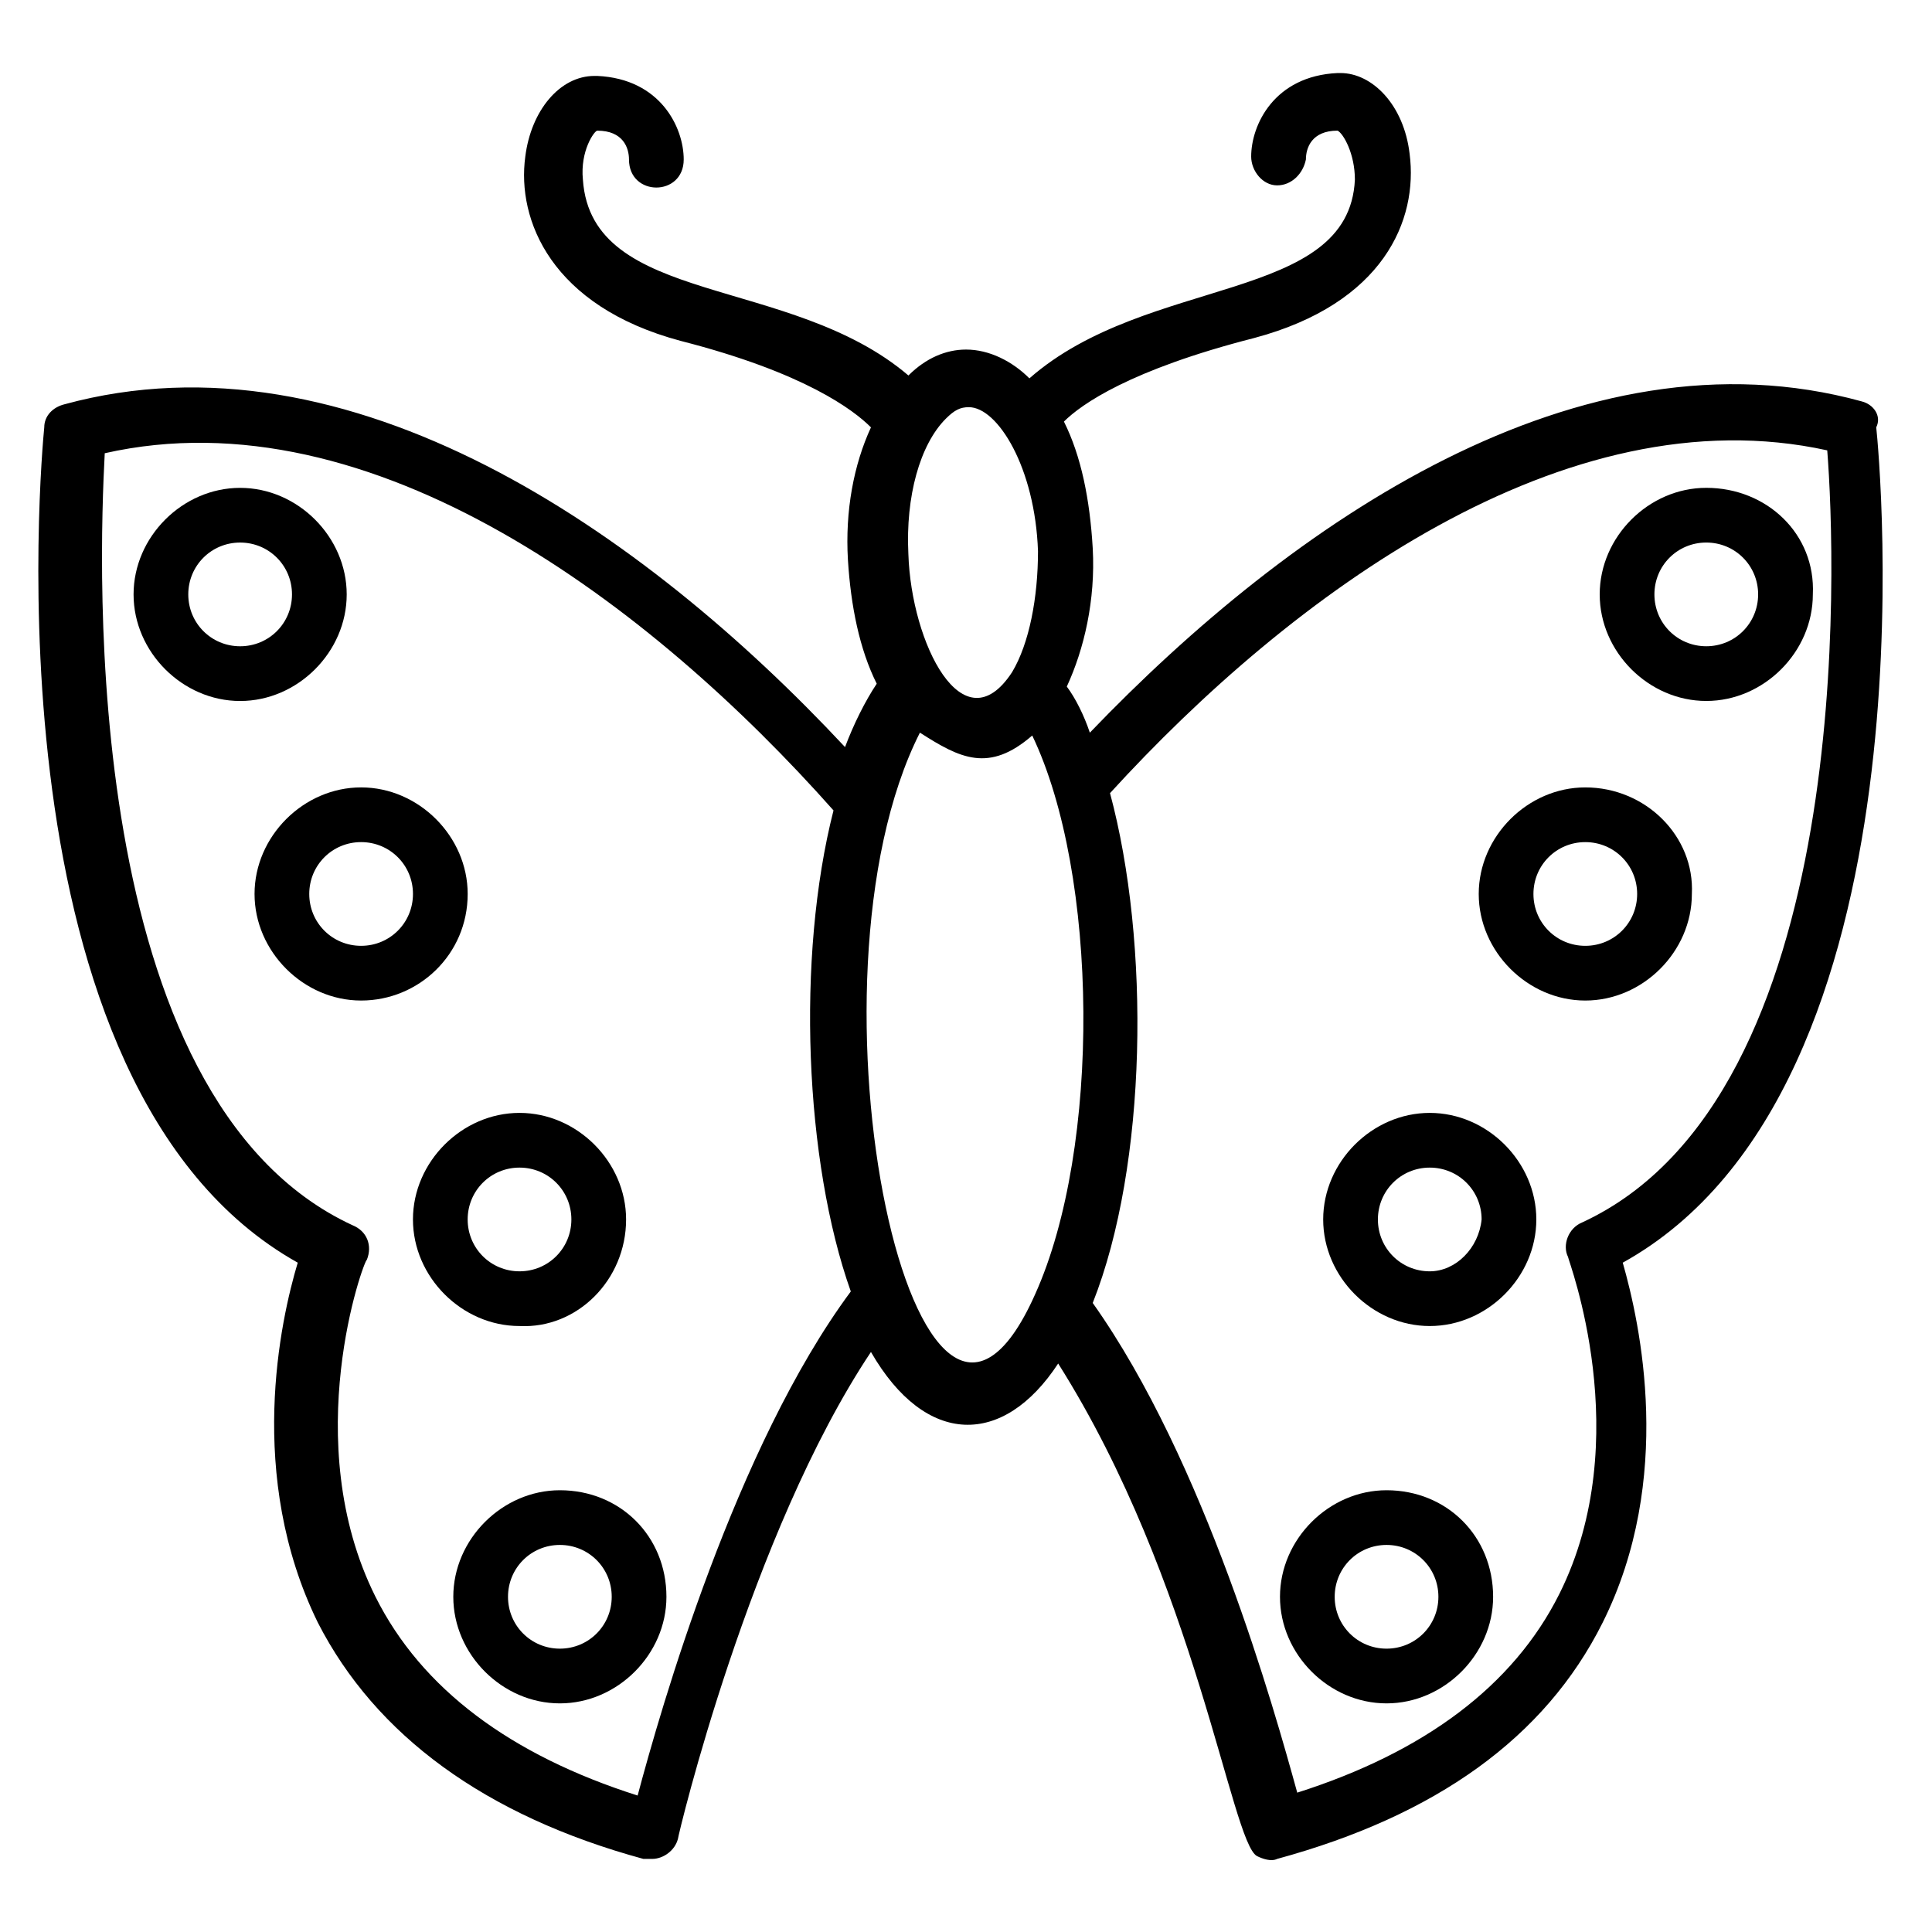
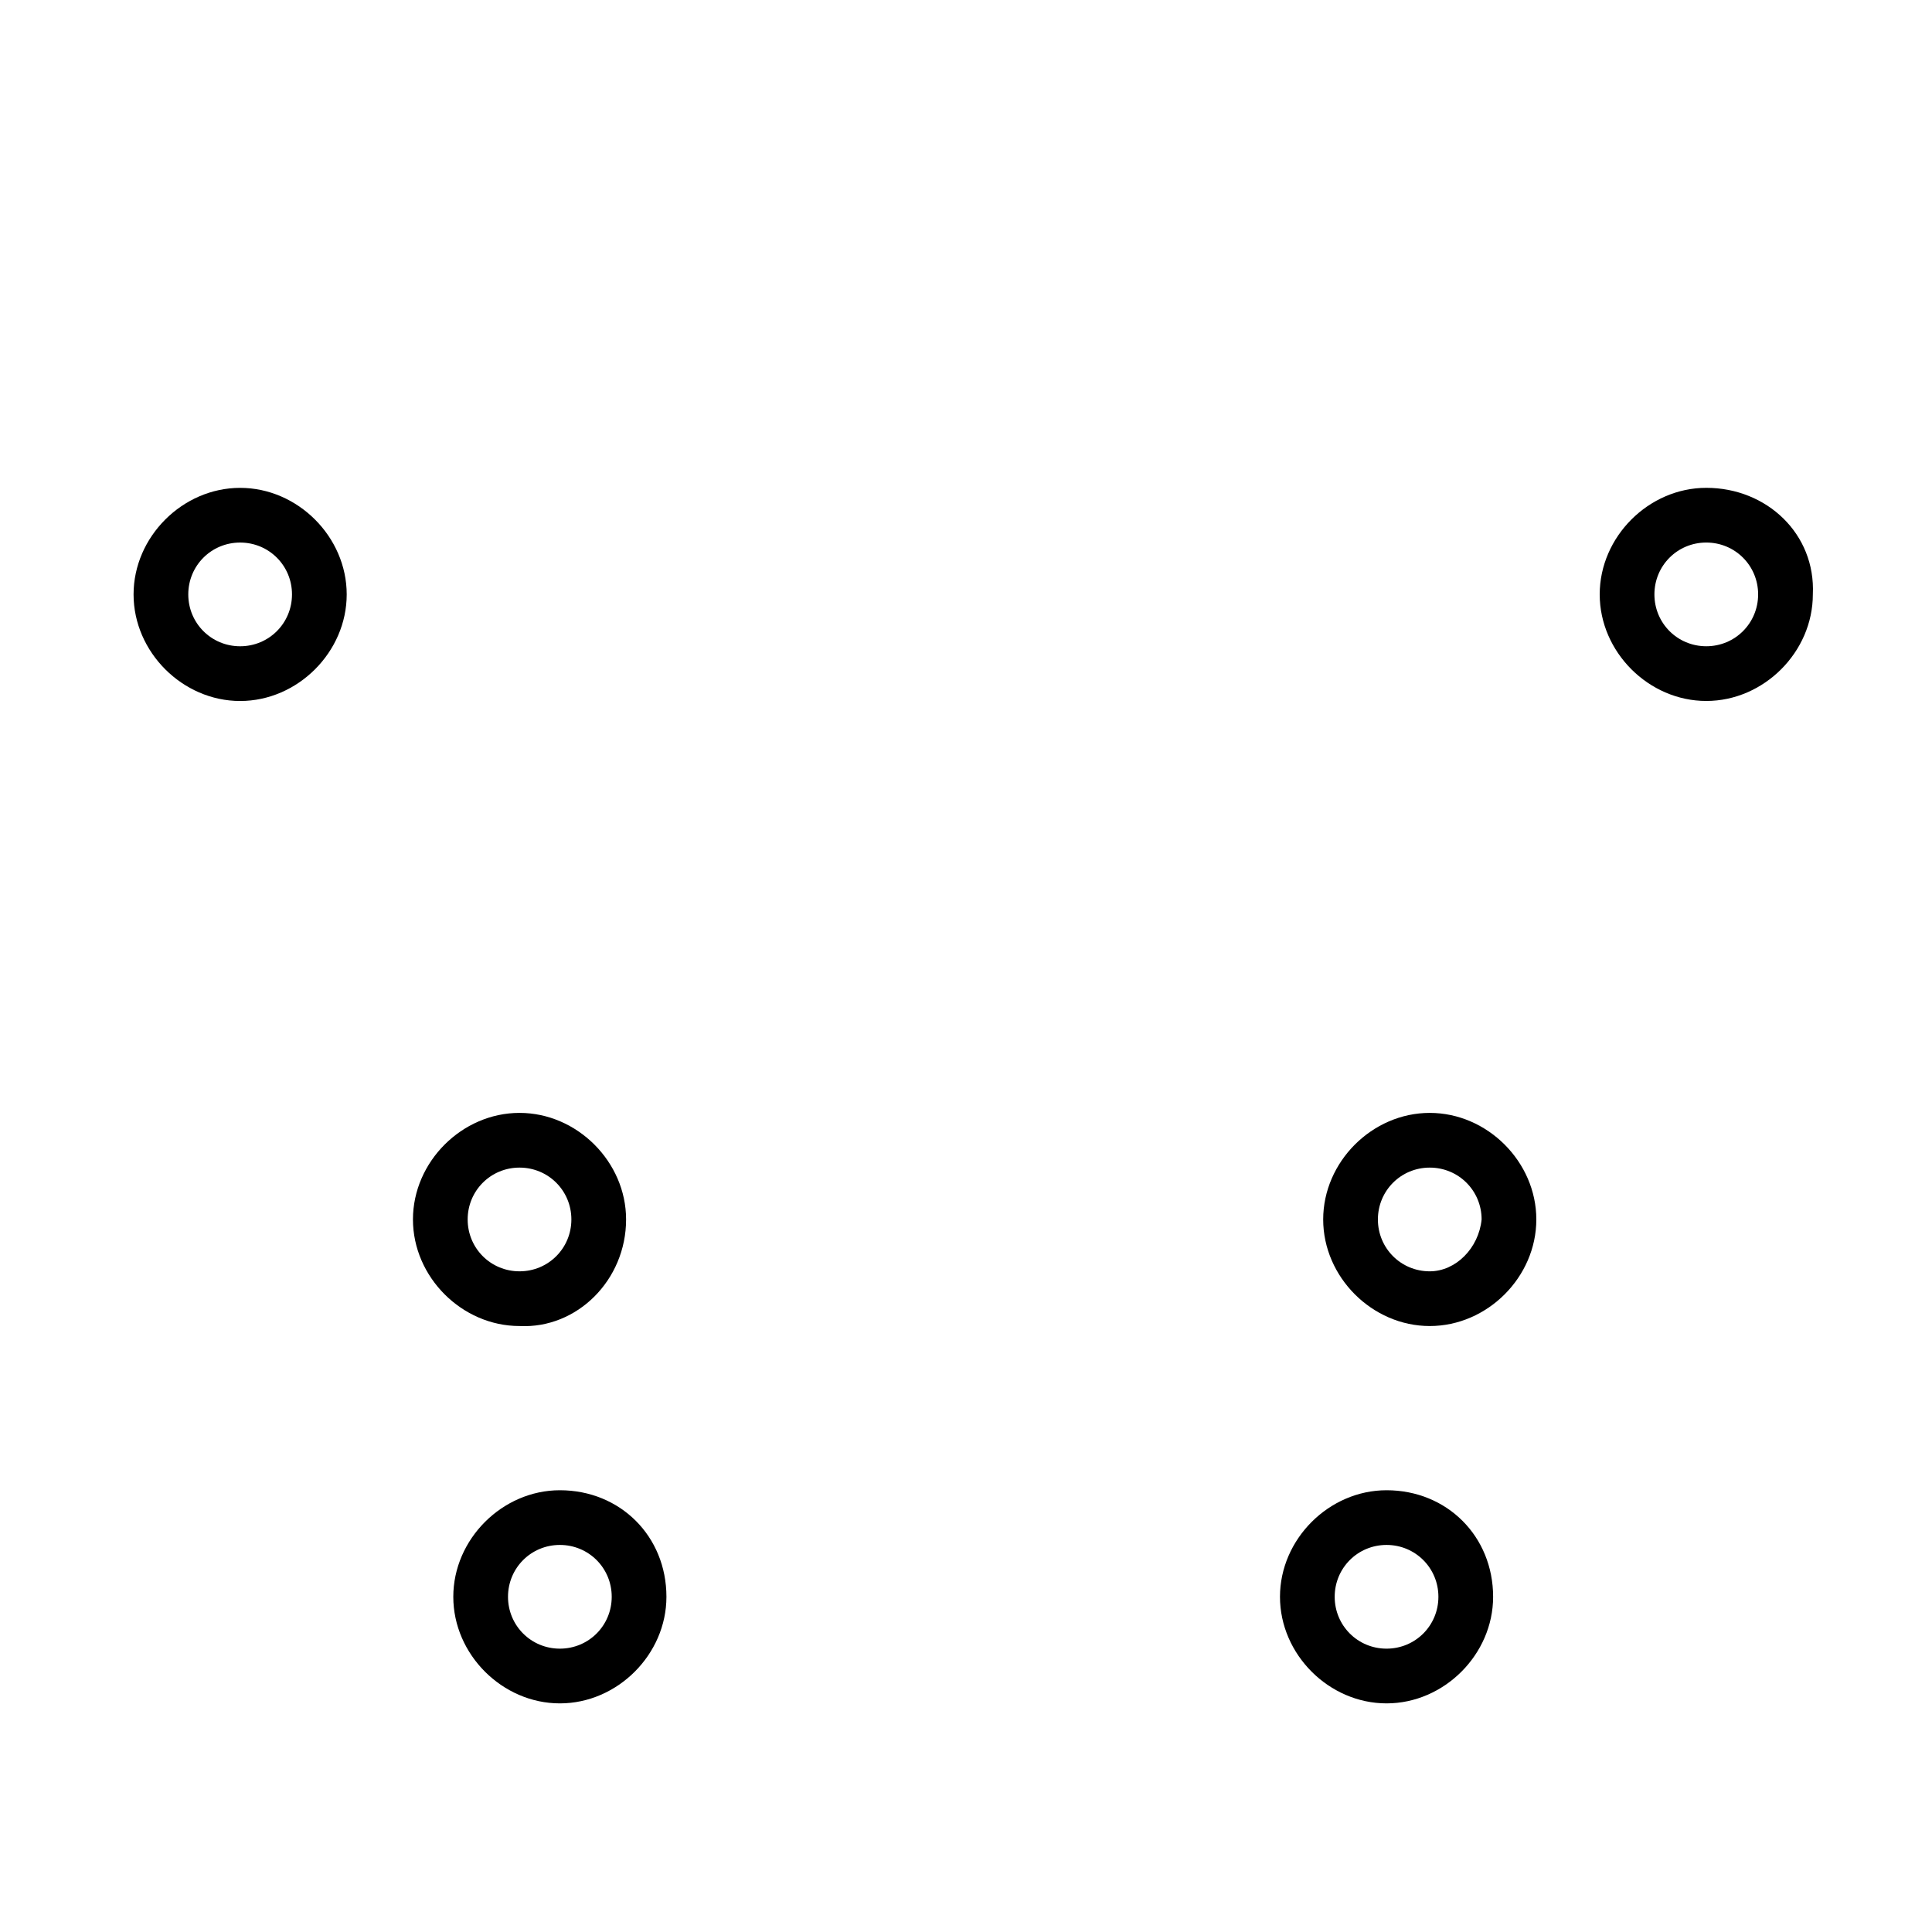
<svg xmlns="http://www.w3.org/2000/svg" fill="#000000" width="800px" height="800px" version="1.1" viewBox="144 144 512 512">
  <g>
-     <path d="m637.4 250.38c-74.809-20.609-151.14 32.062-204.58 87.785-1.527-4.582-3.816-9.16-6.106-12.215 4.582-9.922 7.633-22.902 6.871-36.641-0.762-12.977-3.055-24.426-7.633-33.586 4.582-4.582 17.559-13.742 50.383-22.137 34.352-9.16 43.512-31.297 41.223-48.855-1.527-12.977-9.922-21.375-18.32-21.375h-0.762c-16.793 0.762-22.902 13.742-22.902 22.137 0 3.816 3.055 7.633 6.871 7.633 3.816 0 6.871-3.055 7.633-6.871 0-3.055 1.527-7.633 8.398-7.633 1.527 0.762 4.582 6.106 4.582 12.977-1.527 32.824-54.961 25.191-86.258 52.672-4.582-4.582-10.688-7.633-16.793-7.633-5.344 0-10.688 2.289-15.266 6.871-31.309-26.715-83.98-18.32-86.27-51.906-0.762-7.633 3.055-12.977 3.816-12.977 6.871 0 8.398 4.582 8.398 7.633 0 9.922 14.504 9.922 14.504 0 0-8.398-6.106-21.375-22.902-22.137h-0.762c-9.16 0-16.793 9.16-18.32 21.375-2.289 16.793 6.871 39.695 41.223 48.855 32.824 8.398 45.801 18.32 50.383 22.902-4.582 9.922-6.871 22.137-6.106 35.113 0.762 12.215 3.055 23.664 7.633 32.824-3.055 4.582-6.106 10.688-8.398 16.793-53.434-57.25-131.3-111.45-206.87-90.84-3.055 0.762-5.344 3.055-5.344 6.106-0.762 7.633-16.031 174.8 67.176 221.37-4.582 15.266-13.742 56.488 5.344 95.418 15.266 29.77 44.273 51.145 86.258 62.594h2.289c3.055 0 6.106-2.289 6.871-5.344 0-0.762 19.082-80.914 51.145-129 14.504 25.191 35.113 25.191 49.617 3.055 36.641 58.016 45.801 126.71 52.672 130.53 1.527 0.762 3.816 1.527 5.344 0.762 41.984-11.449 70.992-32.062 86.258-62.594 19.082-38.168 9.922-79.387 5.344-95.418 83.969-46.562 67.938-214.5 67.176-221.37 1.52-3.055-0.77-6.109-3.824-6.871zm-236.64 1.527c7.633 0 17.559 16.031 18.32 38.168 0 12.215-2.289 24.426-6.871 32.062-12.977 19.848-26.719-7.633-27.48-31.297-0.762-15.266 3.055-29.008 9.922-35.879 2.293-2.293 3.82-3.055 6.109-3.055zm-87.785 367.93c-33.586-10.688-57.25-28.242-69.465-52.672-20.609-41.223-3.055-89.312-2.289-89.312 1.527-3.816 0-7.633-3.816-9.16-72.52-33.586-67.176-175.57-65.648-204.58 70.992-16.031 145.04 40.457 193.13 94.656-9.922 38.93-7.633 93.129 4.582 127.48-30.539 41.219-50.387 110.68-56.492 133.59zm74.809-281.68c10.688 6.871 18.32 10.688 29.77 0.762 17.559 36.641 18.32 109.16 0.762 148.09-31.293 70.23-64.117-82.441-30.531-148.85zm175.57 129.77c-3.816 1.527-5.344 6.106-3.816 9.16 0 0.762 18.32 48.09-2.289 89.312-12.215 24.426-35.879 41.984-69.465 52.672-6.106-22.137-24.426-87.785-54.199-129.77 14.504-36.641 15.266-95.418 4.582-135.11 48.09-52.672 120.61-106.11 190.07-90.84 2.289 29.008 7.629 170.99-64.887 204.58z" />
    <path d="m596.18 273.28c-15.266 0-28.242 12.977-28.242 28.242 0 15.266 12.977 28.242 28.242 28.242 15.266 0 28.242-12.977 28.242-28.242 0.766-16.027-12.211-28.242-28.242-28.242zm0 41.984c-7.633 0-13.742-6.106-13.742-13.742 0-7.633 6.106-13.742 13.742-13.742 7.633 0 13.742 6.106 13.742 13.742-0.004 7.637-6.109 13.742-13.742 13.742z" />
-     <path d="m564.12 352.67c-15.266 0-28.242 12.977-28.242 28.242 0 15.266 12.977 28.242 28.242 28.242 15.266 0 28.242-12.977 28.242-28.242 0.766-15.266-12.211-28.242-28.242-28.242zm0 41.984c-7.633 0-13.742-6.106-13.742-13.742 0-7.633 6.106-13.742 13.742-13.742 7.633 0 13.742 6.106 13.742 13.742 0 7.633-6.109 13.742-13.742 13.742z" />
    <path d="m522.9 438.93c-15.266 0-28.242 12.977-28.242 28.242s12.977 28.242 28.242 28.242c15.266 0 28.242-12.977 28.242-28.242s-12.977-28.242-28.242-28.242zm0 41.984c-7.633 0-13.742-6.106-13.742-13.742 0-7.633 6.106-13.742 13.742-13.742 7.633 0 13.742 6.106 13.742 13.742-0.766 7.633-6.871 13.742-13.742 13.742z" />
    <path d="m511.45 538.93c-15.266 0-28.242 12.977-28.242 28.242s12.977 28.242 28.242 28.242 28.242-12.977 28.242-28.242c0-16.031-12.215-28.242-28.242-28.242zm0 41.98c-7.633 0-13.742-6.106-13.742-13.742 0-7.633 6.106-13.742 13.742-13.742 7.633 0 13.742 6.106 13.742 13.742-0.004 7.637-6.109 13.742-13.742 13.742z" />
    <path d="m235.88 301.53c0-15.266-12.977-28.242-28.242-28.242s-28.242 12.977-28.242 28.242 12.977 28.242 28.242 28.242 28.242-12.977 28.242-28.242zm-28.242 13.738c-7.633 0-13.742-6.106-13.742-13.742 0-7.633 6.106-13.742 13.742-13.742 7.633 0 13.742 6.106 13.742 13.742-0.004 7.637-6.109 13.742-13.742 13.742z" />
-     <path d="m267.94 380.91c0-15.266-12.977-28.242-28.242-28.242-15.266 0-28.242 12.977-28.242 28.242 0 15.266 12.977 28.242 28.242 28.242 15.266 0.004 28.242-12.211 28.242-28.242zm-28.242 13.742c-7.633 0-13.742-6.106-13.742-13.742 0-7.633 6.106-13.742 13.742-13.742 7.633 0 13.742 6.106 13.742 13.742 0 7.633-6.109 13.742-13.742 13.742z" />
    <path d="m309.92 467.17c0-15.266-12.977-28.242-28.242-28.242-15.266 0-28.242 12.977-28.242 28.242s12.977 28.242 28.242 28.242c15.266 0.766 28.242-12.211 28.242-28.242zm-41.984 0c0-7.633 6.106-13.742 13.742-13.742 7.633 0 13.742 6.106 13.742 13.742 0 7.633-6.106 13.742-13.742 13.742-7.633 0-13.742-6.109-13.742-13.742z" />
    <path d="m292.37 538.93c-15.266 0-28.242 12.977-28.242 28.242s12.977 28.242 28.242 28.242c15.266 0 28.242-12.977 28.242-28.242 0-16.031-12.211-28.242-28.242-28.242zm0 41.98c-7.633 0-13.742-6.106-13.742-13.742 0-7.633 6.106-13.742 13.742-13.742 7.633 0 13.742 6.106 13.742 13.742-0.004 7.637-6.109 13.742-13.742 13.742z" />
  </g>
</svg>